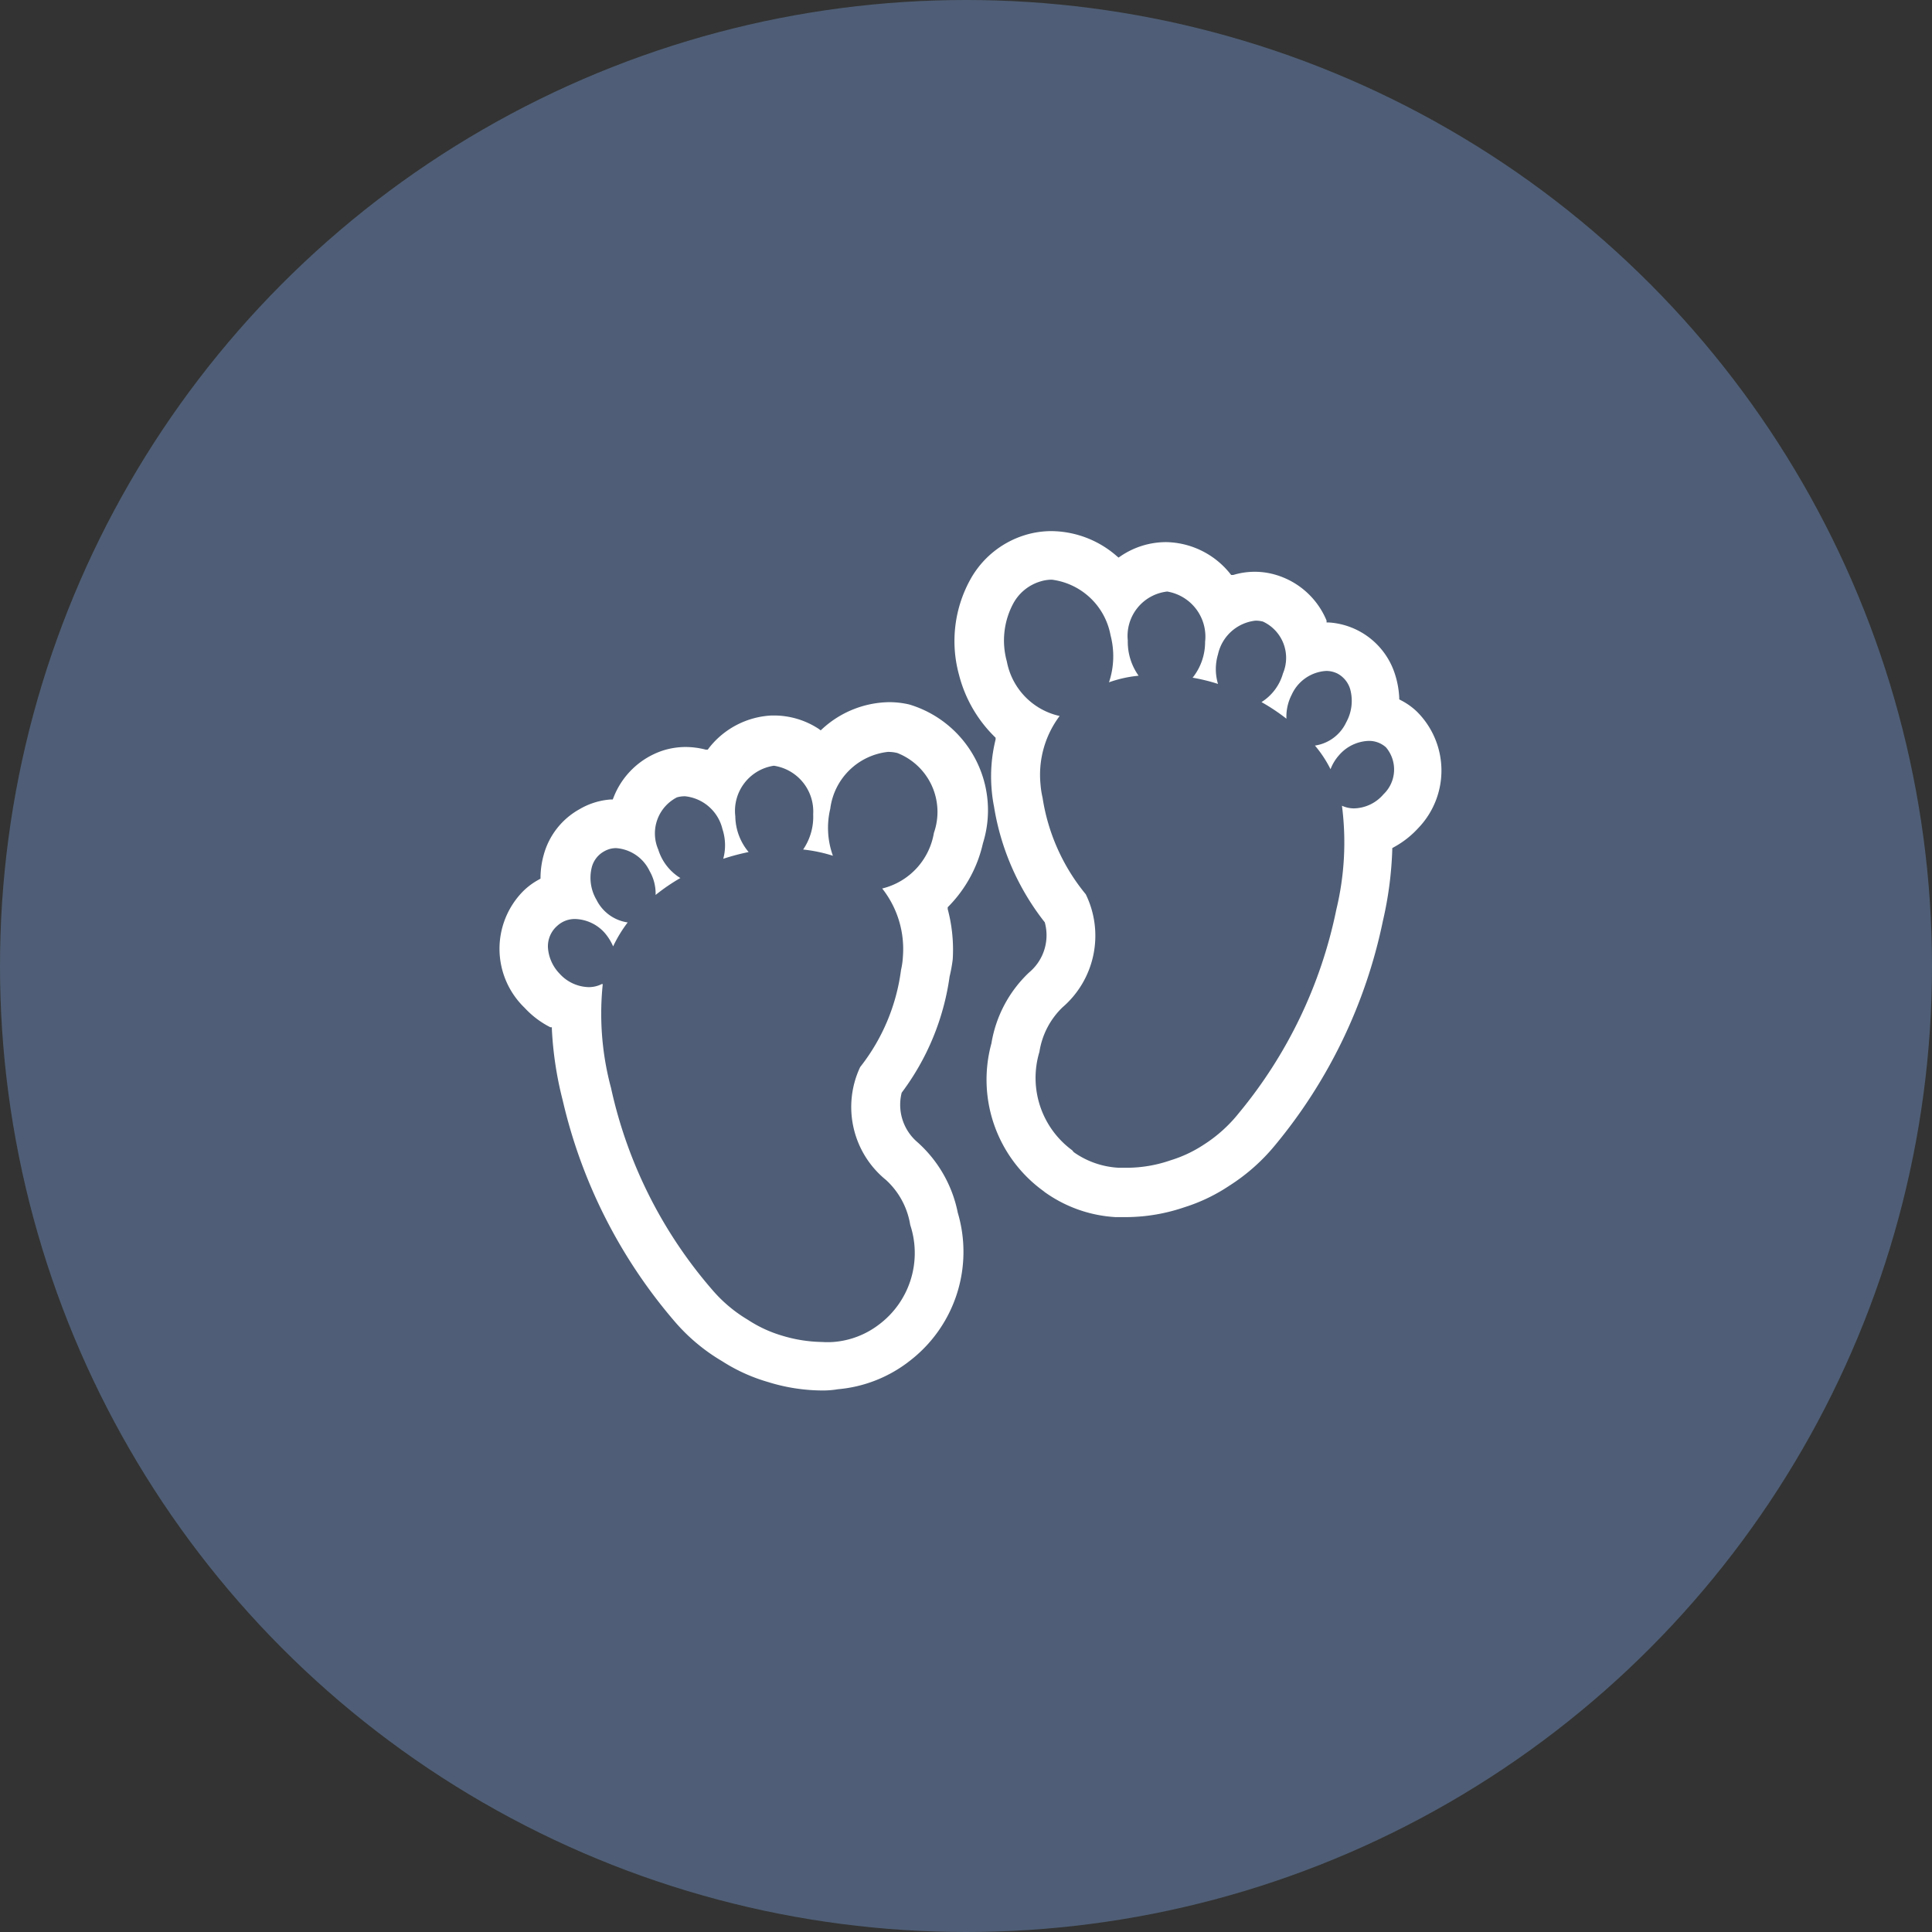
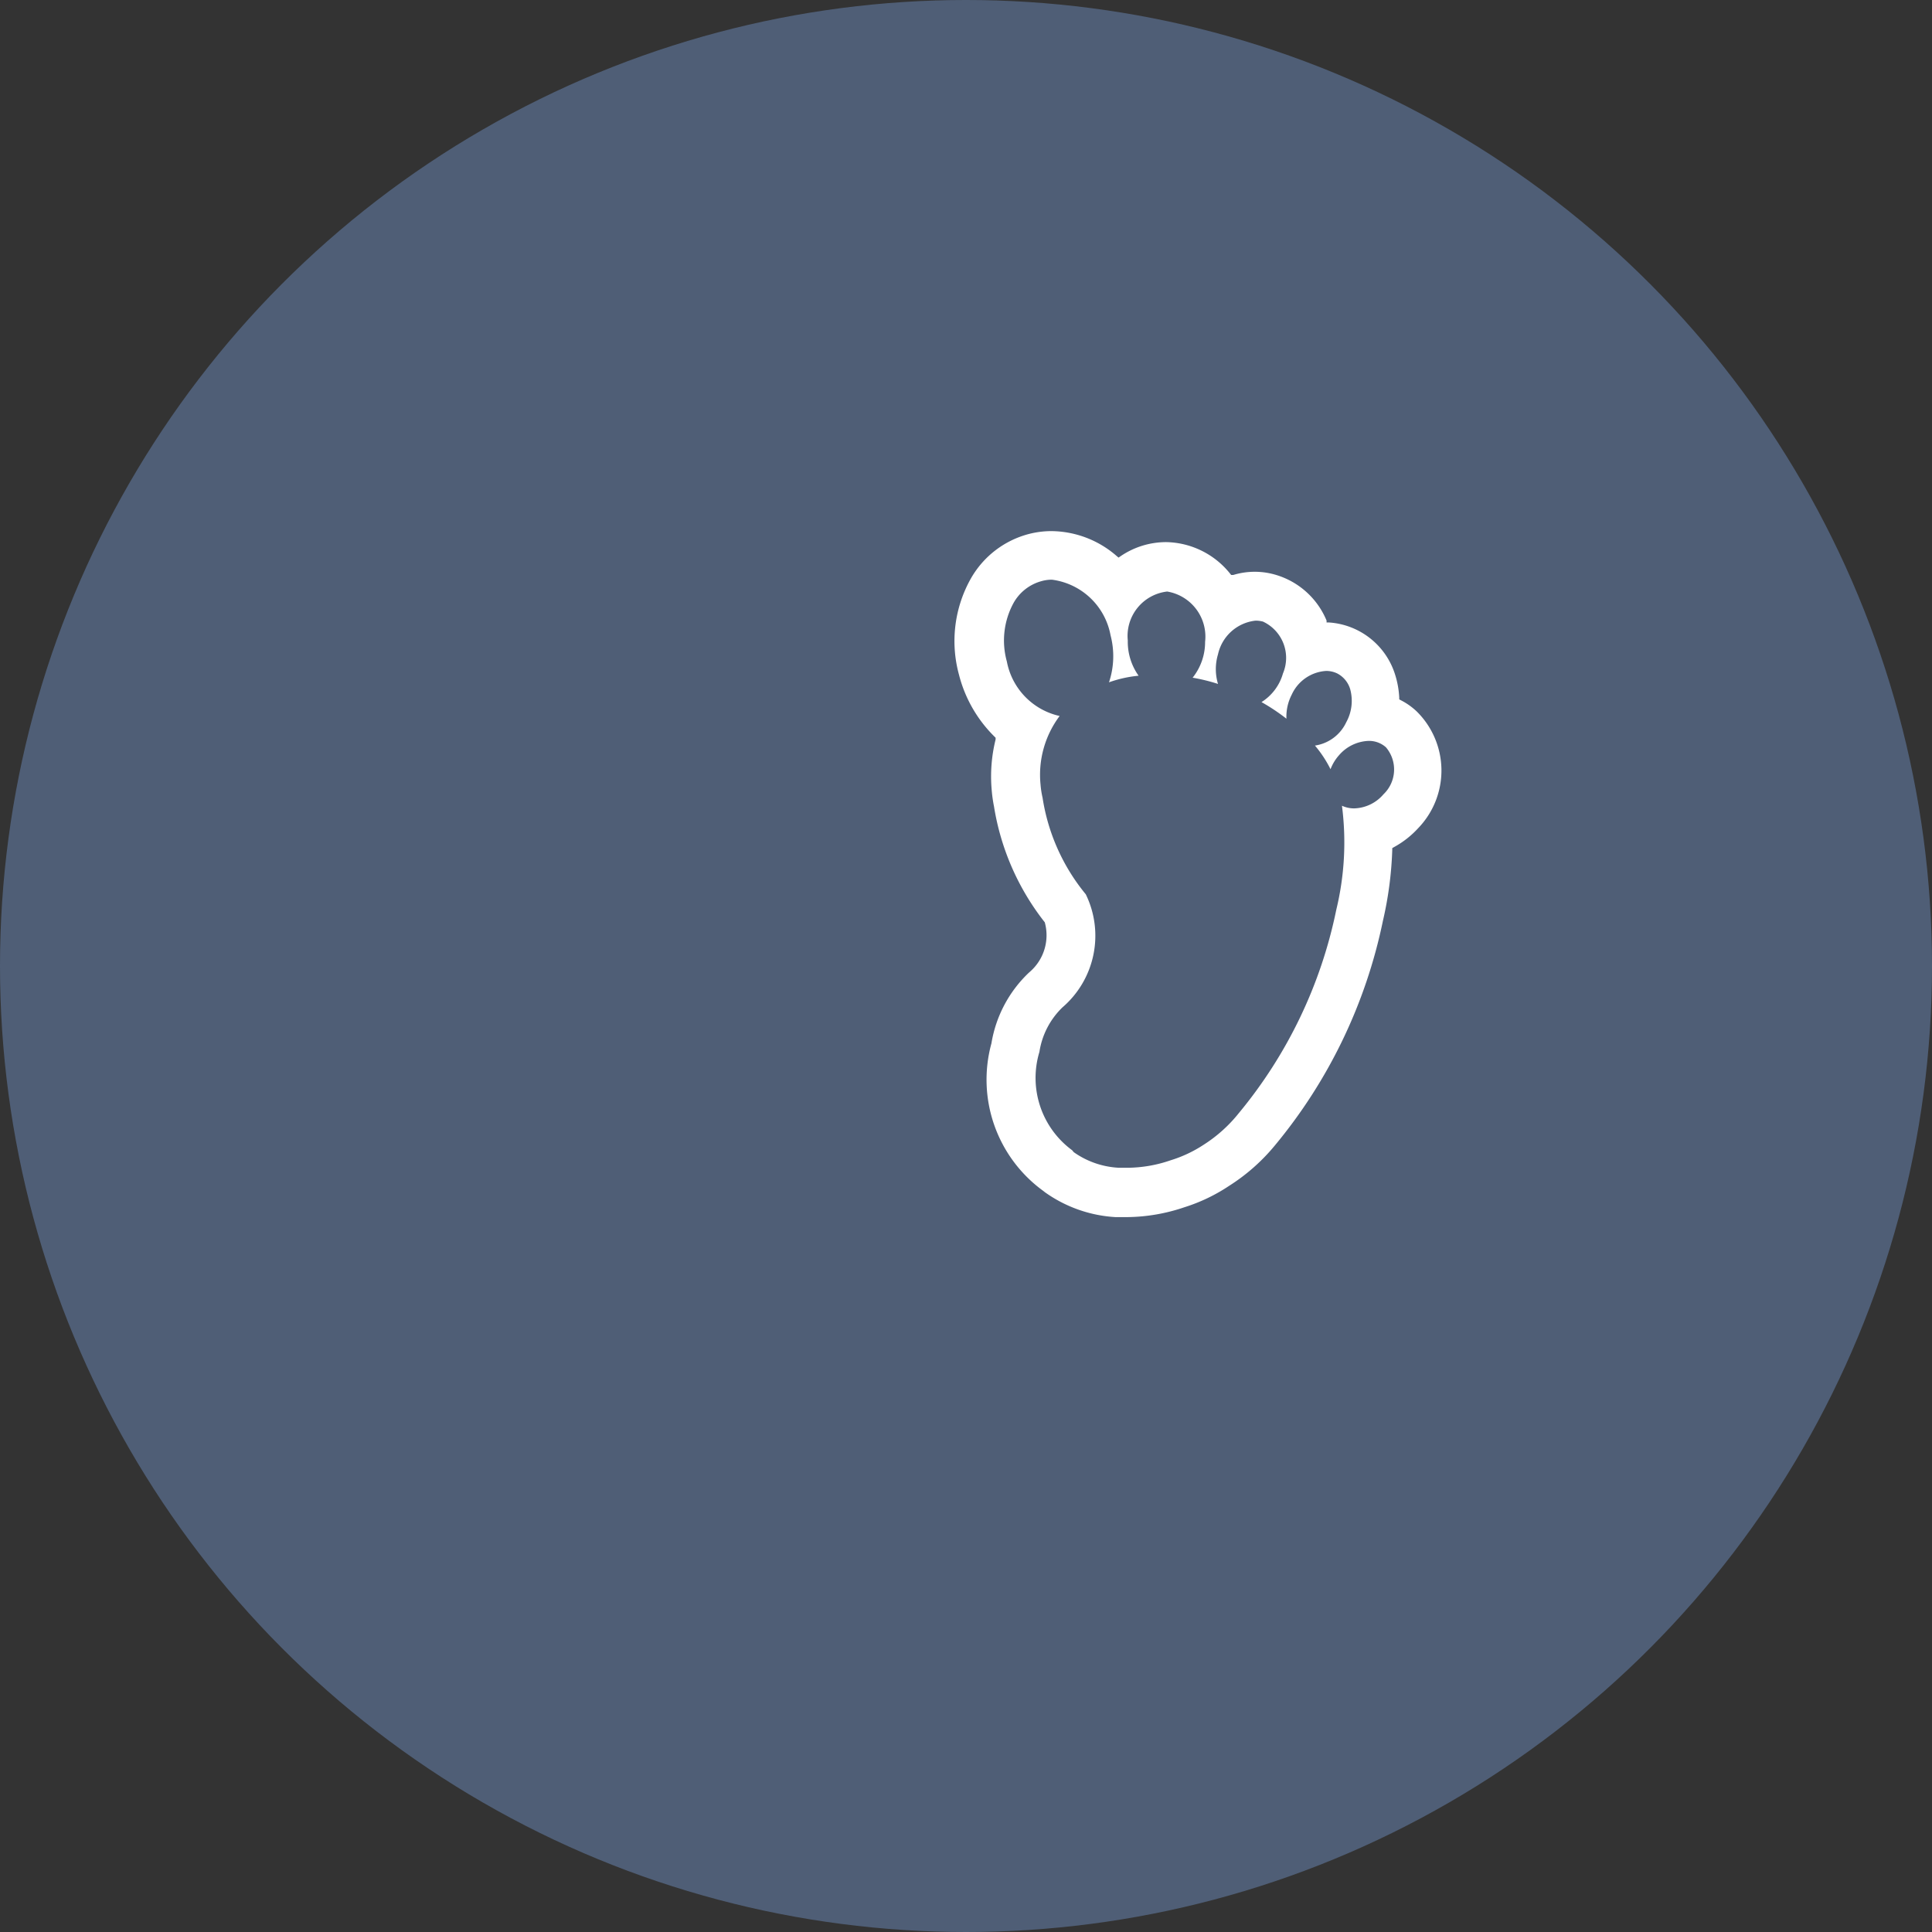
<svg xmlns="http://www.w3.org/2000/svg" width="62" height="62" viewBox="0 0 62 62">
  <rect x="0" y="0" width="62" height="62" fill="#333333" stroke="none" />
  <defs>
    <style>.a{fill:#4f5e76;}.b{fill:#fff;}</style>
  </defs>
  <g transform="translate(0 -0.333)">
    <circle class="a" cx="31" cy="31" r="31" transform="translate(0 0.333)" />
-     <path class="b" d="M42.233,67.578a5.952,5.952,0,0,1-1.744-.276,5.57,5.57,0,0,1-1.458-.664,6.032,6.032,0,0,1-1.508-1.257,16.64,16.64,0,0,1-3.609-7.118,11.391,11.391,0,0,1-.347-2.282v-.06h-.05a2.905,2.905,0,0,1-.824-.623,2.629,2.629,0,0,1-.04-3.75,2.227,2.227,0,0,1,.5-.367l.05-.03v-.06a2.785,2.785,0,0,1,.106-.714,2.393,2.393,0,0,1,1.146-1.453,2.292,2.292,0,0,1,1.005-.312h.06l.025-.06a2.559,2.559,0,0,1,1.578-1.508,2.408,2.408,0,0,1,.734-.116,2.579,2.579,0,0,1,.648.085h.065l.04-.055a2.72,2.72,0,0,1,2.011-1.041h.08a2.619,2.619,0,0,1,1.433.432l.06.045.06-.055a3.242,3.242,0,0,1,2.131-.85,2.835,2.835,0,0,1,.653.075A3.544,3.544,0,0,1,47.4,50.019,4.2,4.2,0,0,1,46.31,52.03l-.04.04v.06a5.052,5.052,0,0,1,.161,1.614,4.82,4.82,0,0,1-.1.548,8.06,8.06,0,0,1-1.538,3.73,1.578,1.578,0,0,0,.5,1.583,4.1,4.1,0,0,1,1.3,2.267,4.414,4.414,0,0,1-1.568,4.776l-.045.035a4.348,4.348,0,0,1-2.232.855A2.92,2.92,0,0,1,42.233,67.578ZM35.2,54.538a9.179,9.179,0,0,0,.266,3.333,14.656,14.656,0,0,0,3.247,6.475,4.585,4.585,0,0,0,1.146.965,4.1,4.1,0,0,0,1.071.5,4.655,4.655,0,0,0,1.307.211,2.831,2.831,0,0,0,.357,0,2.75,2.75,0,0,0,1.468-.558,2.868,2.868,0,0,0,1.005-3.2,2.483,2.483,0,0,0-.779-1.443A3.015,3.015,0,0,1,43.46,57.2a6.358,6.358,0,0,0,1.312-3.117,2.513,2.513,0,0,0,.06-.427,3.137,3.137,0,0,0-.664-2.187,2.212,2.212,0,0,0,1.659-1.785,2.03,2.03,0,0,0-1.176-2.564,1.237,1.237,0,0,0-.3-.035,2.1,2.1,0,0,0-1.85,1.825,2.634,2.634,0,0,0,.085,1.508,4.881,4.881,0,0,0-.955-.2,1.86,1.86,0,0,0,.322-1.131,1.485,1.485,0,0,0-1.262-1.558,1.464,1.464,0,0,0-1.237,1.624,1.82,1.82,0,0,0,.427,1.146,7.355,7.355,0,0,0-.814.216,1.659,1.659,0,0,0-.025-.95,1.382,1.382,0,0,0-1.2-1.056.91.91,0,0,0-.261.035,1.3,1.3,0,0,0-.6,1.674,1.644,1.644,0,0,0,.709.915,6.178,6.178,0,0,0-.794.543,1.443,1.443,0,0,0-.191-.764,1.292,1.292,0,0,0-1.076-.739.754.754,0,0,0-.377.1.814.814,0,0,0-.4.5A1.392,1.392,0,0,0,35,51.834,1.332,1.332,0,0,0,36,52.558a4.253,4.253,0,0,0-.467.769,1.674,1.674,0,0,0-.282-.447,1.322,1.322,0,0,0-.93-.432.829.829,0,0,0-.578.216.87.87,0,0,0-.3.729,1.337,1.337,0,0,0,.372.809,1.3,1.3,0,0,0,.925.432.92.92,0,0,0,.432-.1Z" transform="translate(-15.857 -22.623)" />
    <path class="b" d="M66.5,56.583h-.4a4.328,4.328,0,0,1-2.262-.8l-.05-.04a4.41,4.41,0,0,1-1.664-4.735,4.021,4.021,0,0,1,1.2-2.267l.045-.04a1.553,1.553,0,0,0,.467-1.578,8.063,8.063,0,0,1-1.629-3.715,4.624,4.624,0,0,1-.075-.538,4.921,4.921,0,0,1,.126-1.614V41.2l-.04-.04a4.268,4.268,0,0,1-1.136-1.986,4.087,4.087,0,0,1,.387-3.092,3.016,3.016,0,0,1,1.865-1.423,2.905,2.905,0,0,1,.719-.09,3.227,3.227,0,0,1,2.091.8l.06.05.065-.045a2.6,2.6,0,0,1,1.463-.452,2.689,2.689,0,0,1,2.046,1.005l.04.05h.065a2.368,2.368,0,0,1,1.382,0,2.544,2.544,0,0,1,1.614,1.463v.06h.065a2.388,2.388,0,0,1,2.136,1.679,2.916,2.916,0,0,1,.131.729v.06l.055.03a2.171,2.171,0,0,1,.5.352,2.664,2.664,0,0,1,.05,3.755,2.986,2.986,0,0,1-.779.608l-.05.03V44.8a11.732,11.732,0,0,1-.3,2.277,16.5,16.5,0,0,1-3.469,7.209,6.208,6.208,0,0,1-1.463,1.292,5.615,5.615,0,0,1-1.438.689A5.846,5.846,0,0,1,66.5,56.583ZM64.767,54.5a2.74,2.74,0,0,0,1.453.5H66.5a4.323,4.323,0,0,0,1.377-.241,4.122,4.122,0,0,0,1.061-.5A4.6,4.6,0,0,0,70.06,53.25a14.909,14.909,0,0,0,3.132-6.535,9.179,9.179,0,0,0,.181-3.333.93.93,0,0,0,.392.085,1.282,1.282,0,0,0,.94-.452,1.1,1.1,0,0,0,.08-1.508.814.814,0,0,0-.558-.206,1.317,1.317,0,0,0-.95.462,1.443,1.443,0,0,0-.271.447,3.786,3.786,0,0,0-.5-.759,1.322,1.322,0,0,0,1.005-.749,1.423,1.423,0,0,0,.126-1.061.84.84,0,0,0-.407-.5.814.814,0,0,0-.362-.085,1.3,1.3,0,0,0-1.106.759,1.538,1.538,0,0,0-.171.774,6.363,6.363,0,0,0-.8-.533,1.6,1.6,0,0,0,.689-.92,1.284,1.284,0,0,0-.643-1.664.95.95,0,0,0-.236-.03,1.387,1.387,0,0,0-1.206,1.081,1.654,1.654,0,0,0,0,.95,5.815,5.815,0,0,0-.814-.2,1.835,1.835,0,0,0,.4-1.151,1.467,1.467,0,0,0-1.217-1.614A1.434,1.434,0,0,0,66.5,38.079a1.875,1.875,0,0,0,.347,1.131,3.926,3.926,0,0,0-.95.211,2.639,2.639,0,0,0,.05-1.508,2.2,2.2,0,0,0-1.88-1.785,1.2,1.2,0,0,0-.332.045,1.468,1.468,0,0,0-.9.7,2.513,2.513,0,0,0-.216,1.88,2.212,2.212,0,0,0,1.694,1.749,3.142,3.142,0,0,0-.613,2.2,2.845,2.845,0,0,0,.065.422,6.4,6.4,0,0,0,1.387,3.1,3.033,3.033,0,0,1-.749,3.629,2.513,2.513,0,0,0-.739,1.428,2.882,2.882,0,0,0,1.051,3.157h0Z" transform="translate(-30.308 -17.192)" />
  </g>
</svg>